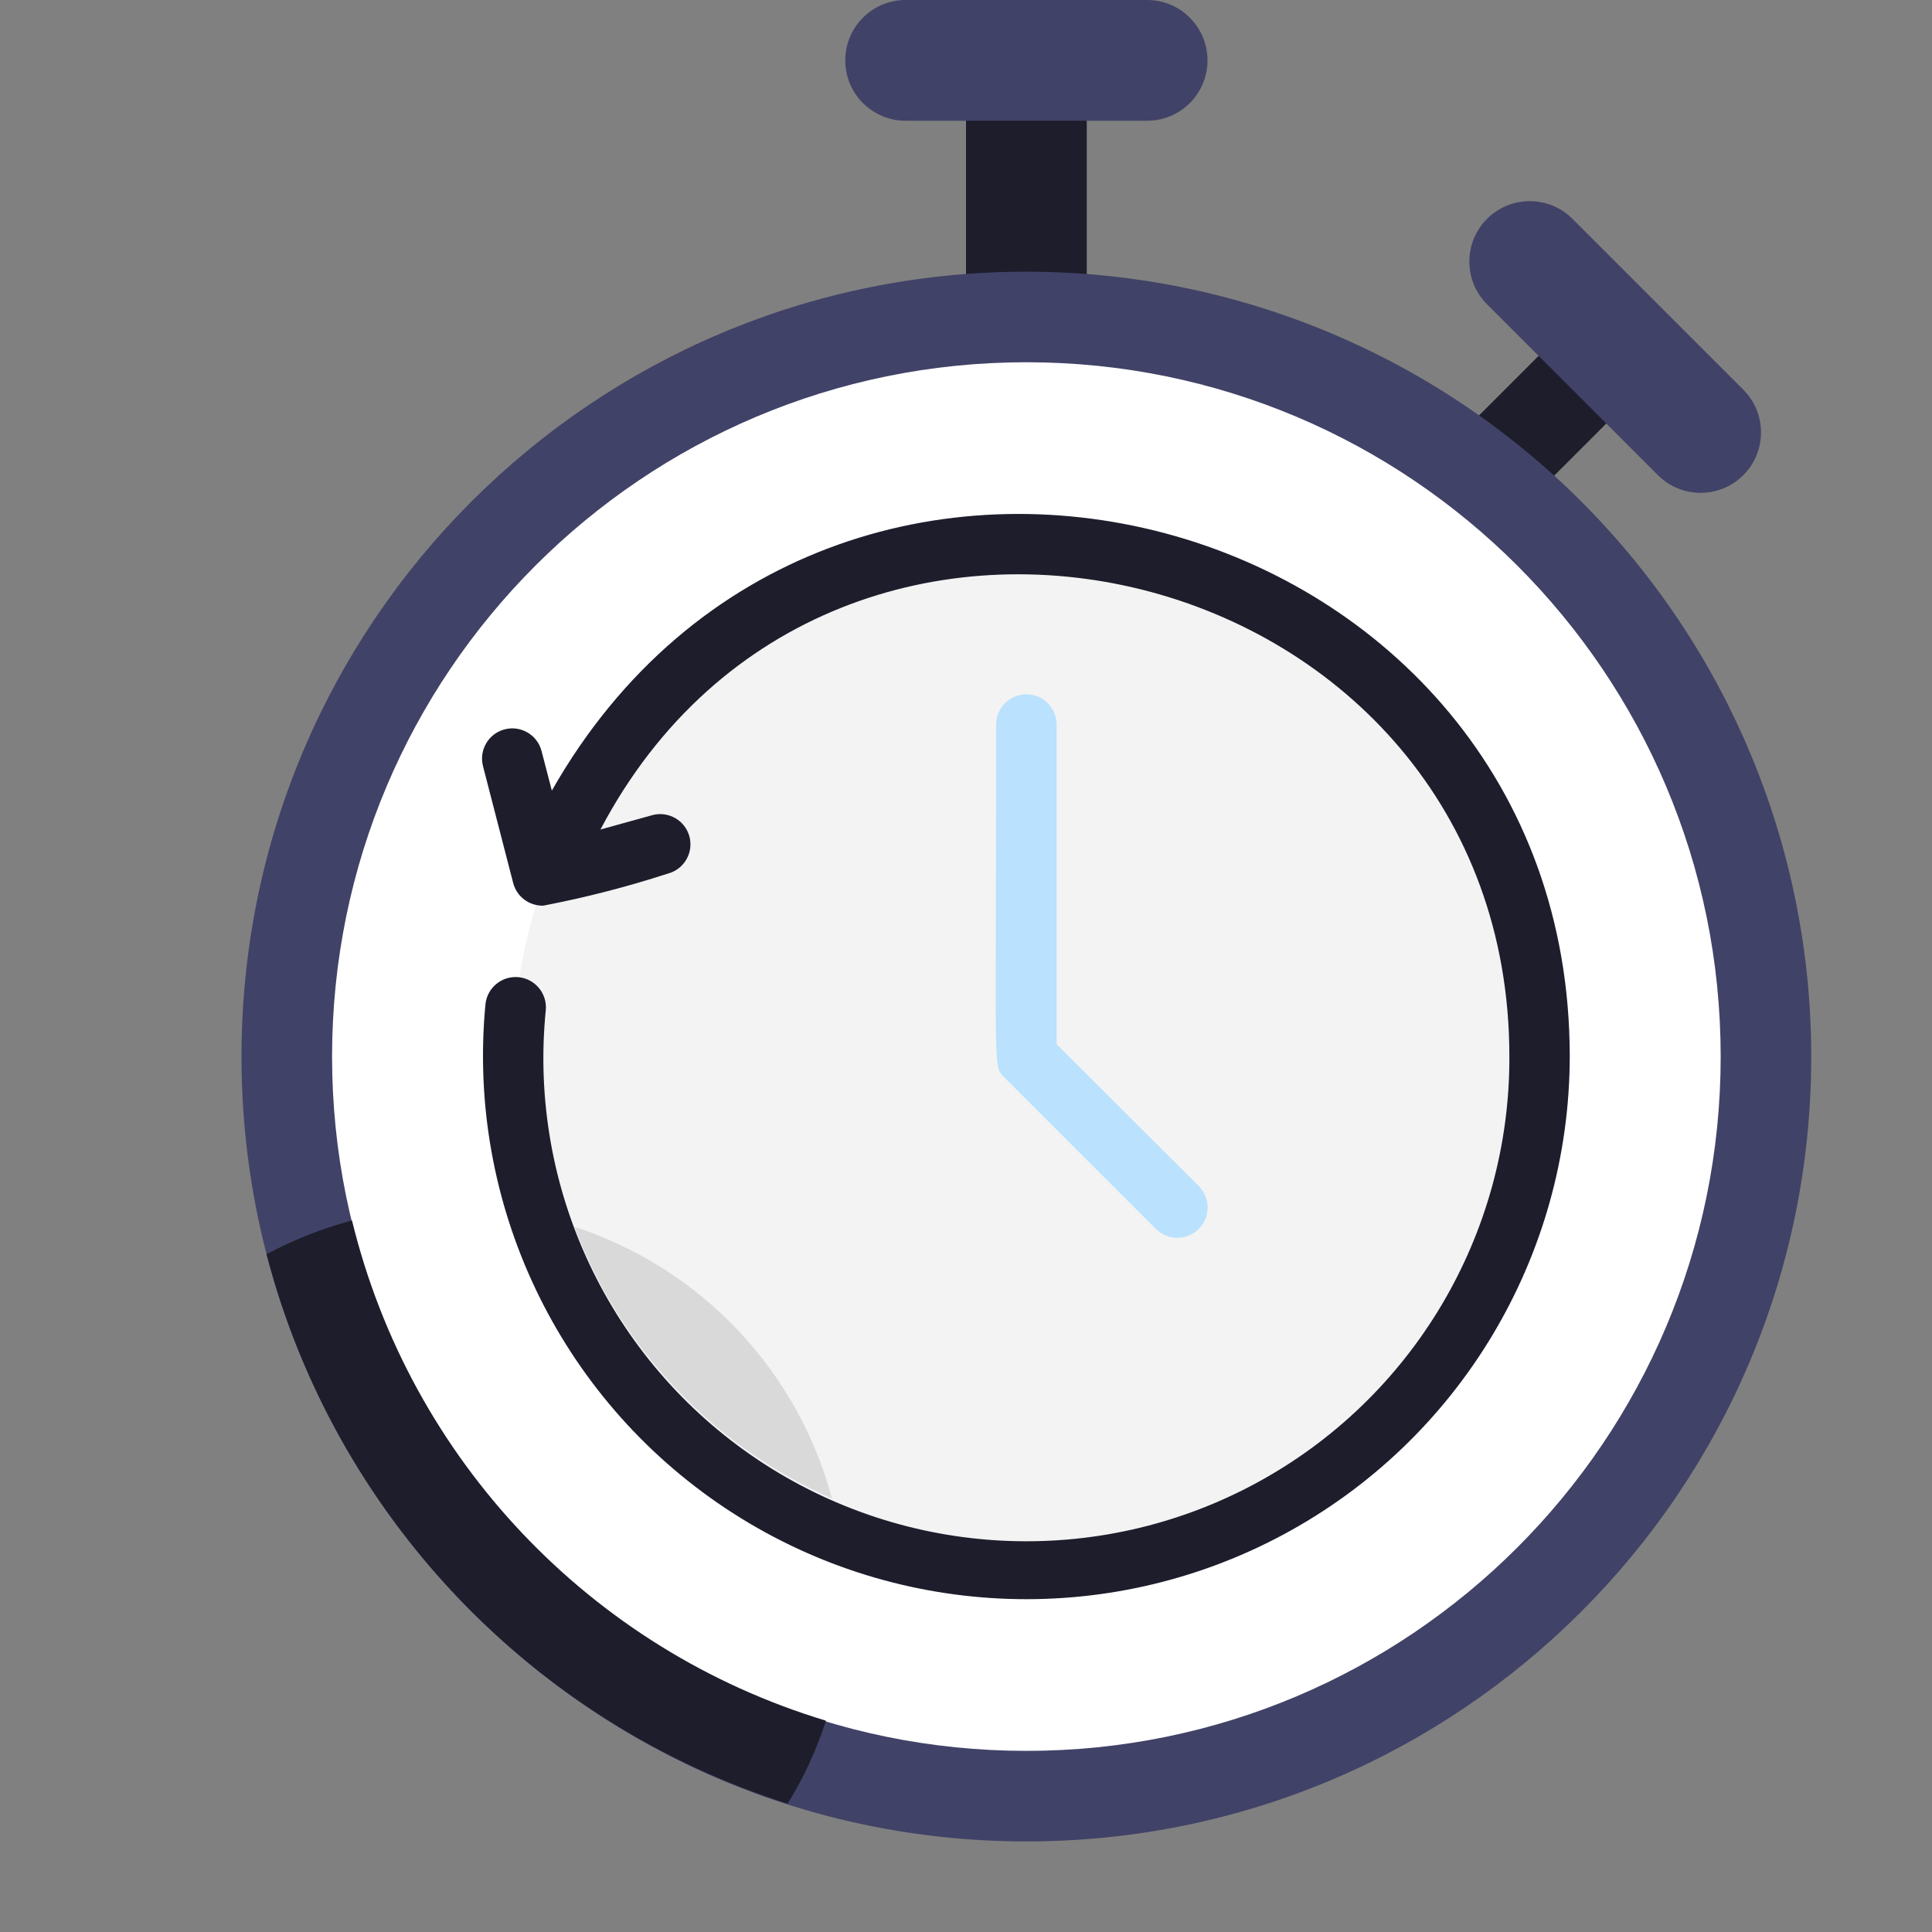
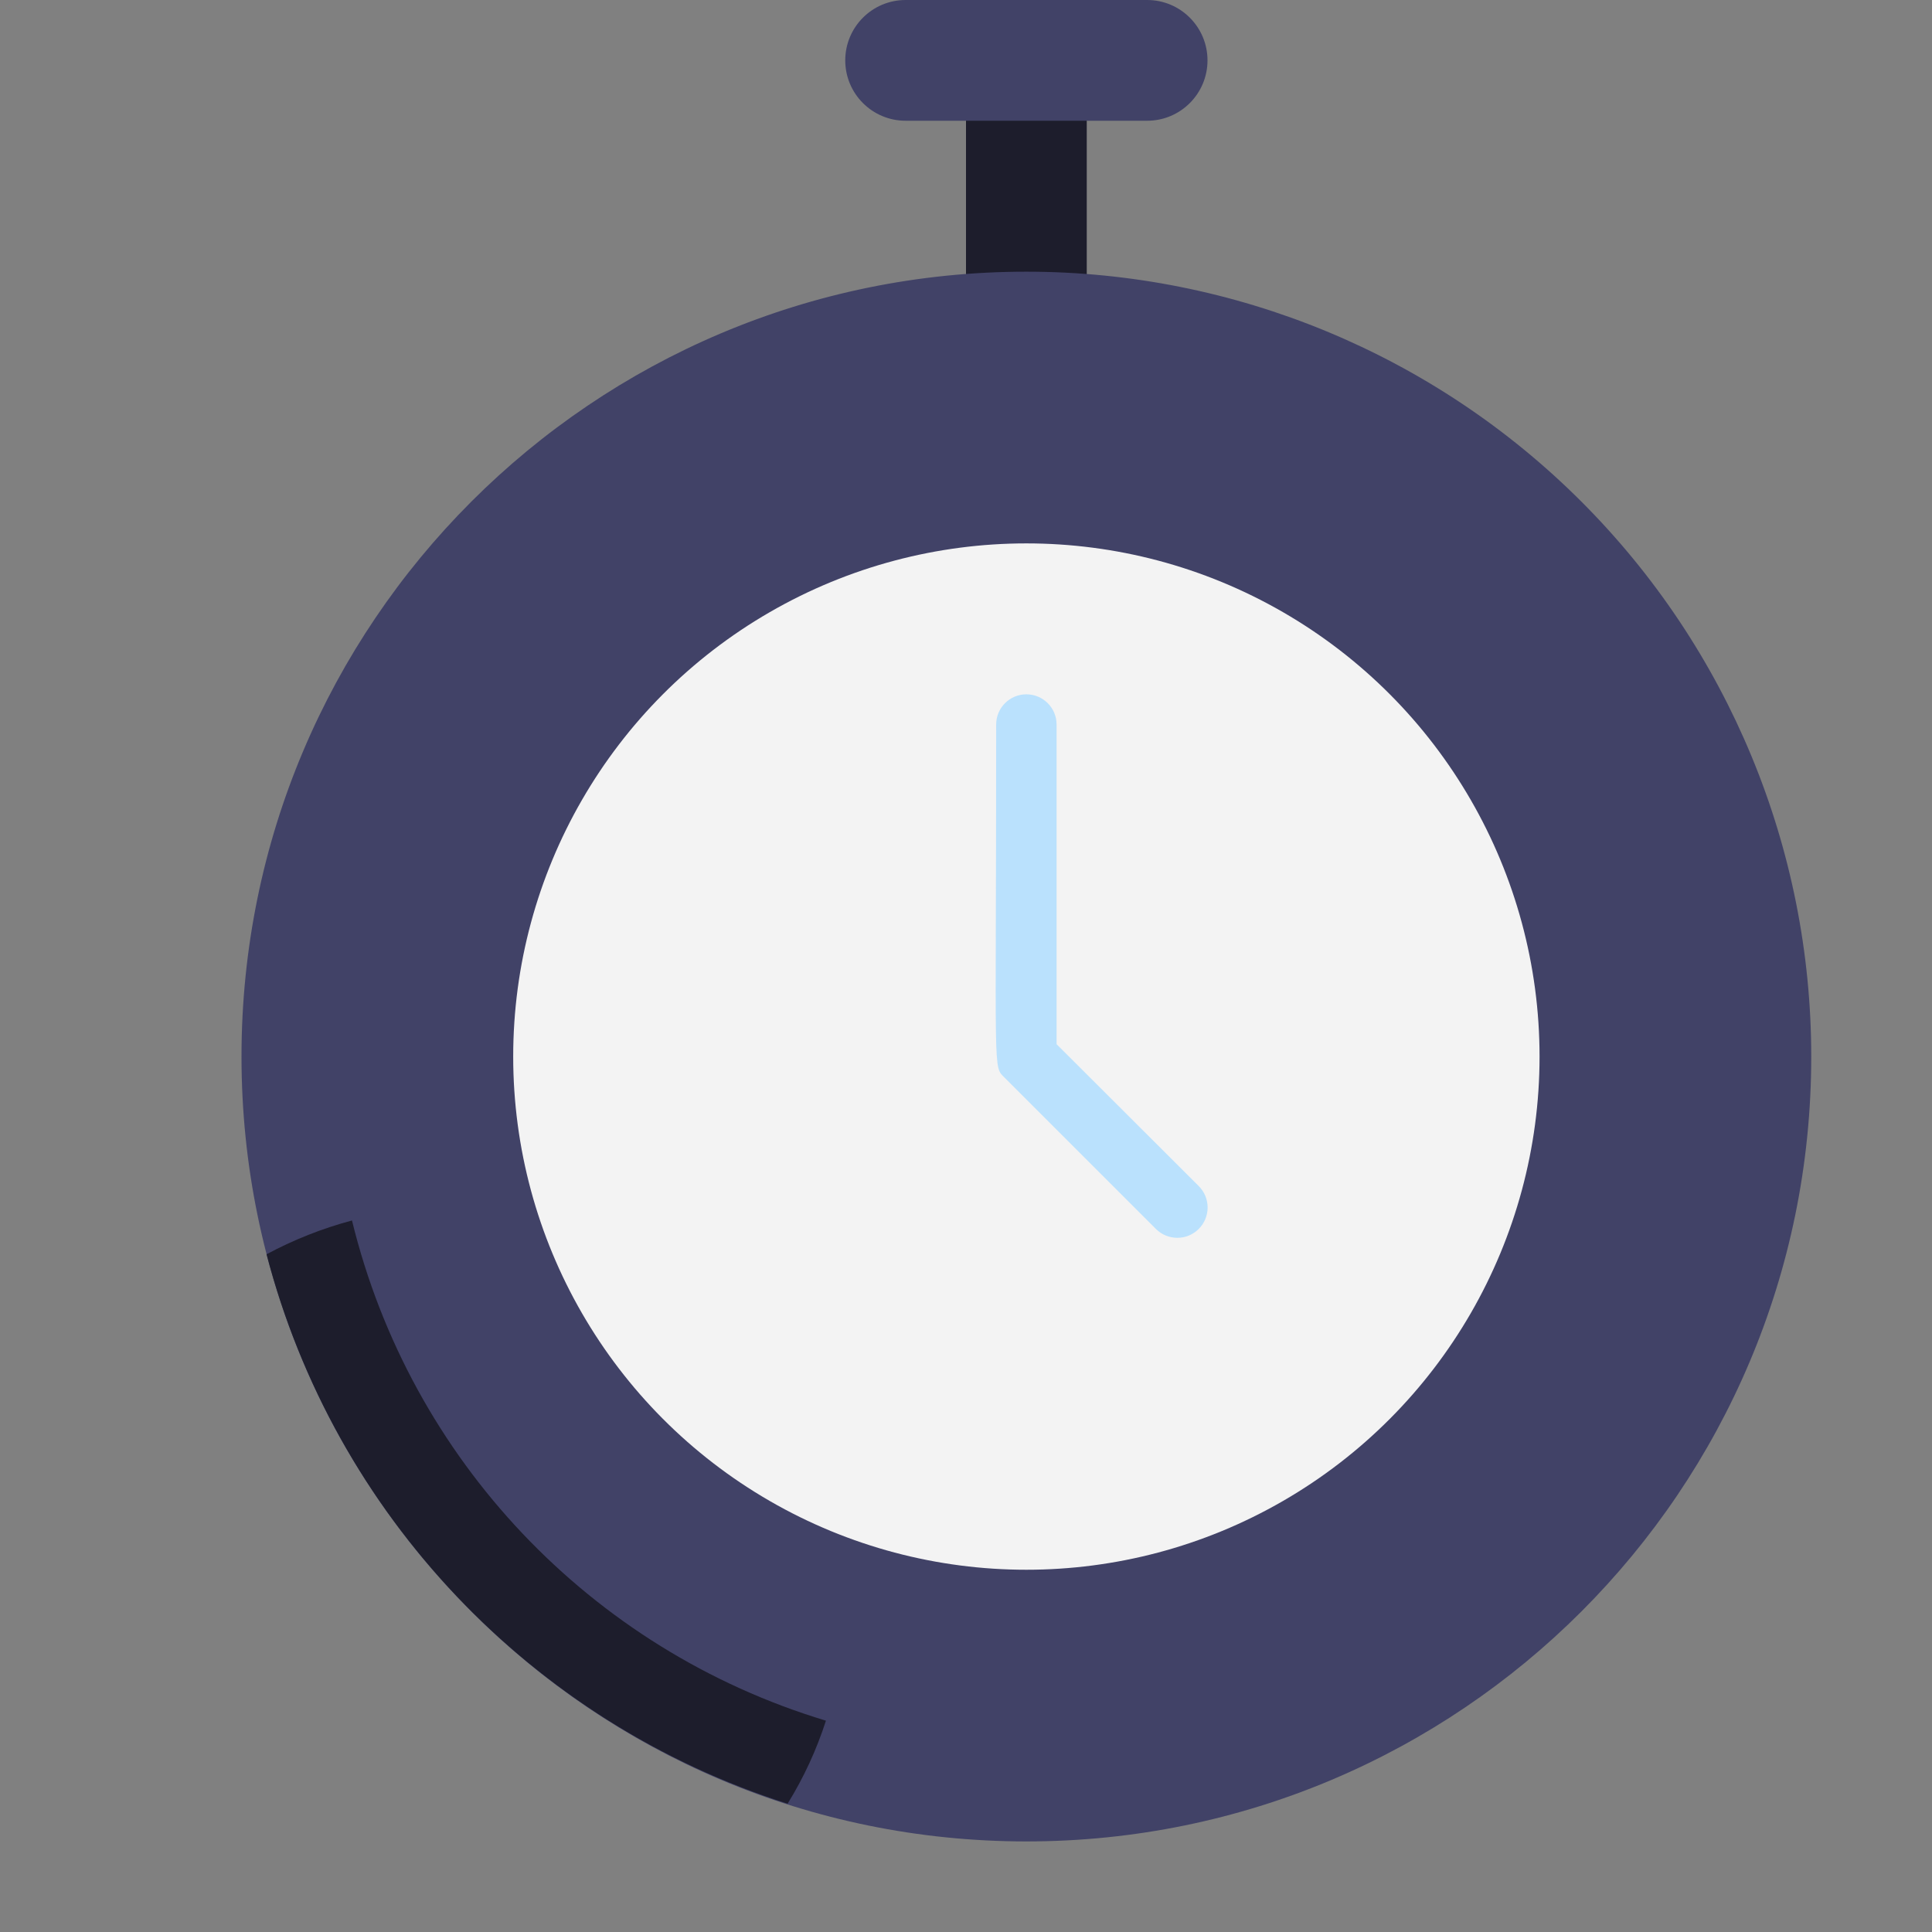
<svg xmlns="http://www.w3.org/2000/svg" width="116" height="116" viewBox="0 0 116 116" fill="none">
  <rect x="0" y="0" width="116" height="116" fill="#808080" stroke="none" />
  <rect x="58" y="5.438" width="7.25" height="14.5" fill="#1D1D2C" />
  <path d="M68.875 7.25H54.375C52.373 7.25 50.75 5.627 50.75 3.625C50.75 1.623 52.373 0 54.375 0H68.875C70.877 0 72.5 1.623 72.5 3.625C72.5 5.627 70.877 7.25 68.875 7.25Z" fill="#414267" />
-   <path d="M93.662 20.085L97.725 24.148L89.279 32.594L85.216 28.531L93.662 20.085Z" fill="#1D1D2C" />
-   <path d="M99.543 28.529L89.284 18.27C87.867 16.853 87.867 14.557 89.284 13.14C90.7 11.724 92.997 11.724 94.413 13.14L104.672 23.399C106.088 24.816 106.088 27.112 104.672 28.529C103.255 29.945 100.959 29.945 99.543 28.529Z" fill="#414267" />
  <path d="M108.75 63.438C108.75 89.464 87.651 110.562 61.625 110.562C35.599 110.562 14.5 89.464 14.5 63.438C14.5 37.411 35.599 16.312 61.625 16.312C74.123 16.312 86.11 21.277 94.947 30.115C103.785 38.953 108.75 50.939 108.75 63.438Z" fill="#414267" />
-   <path d="M103.312 63.438C103.312 86.461 84.648 105.125 61.625 105.125C38.602 105.125 19.938 86.461 19.938 63.438C19.938 40.414 38.602 21.75 61.625 21.75C84.648 21.75 103.312 40.414 103.312 63.438Z" fill="white" />
  <circle cx="61.625" cy="63.438" r="30.812" fill="#F3F3F3" />
-   <path d="M94.25 63.437C94.233 75.455 87.611 86.49 77.015 92.159C66.418 97.828 53.563 97.213 43.557 90.557C33.551 83.902 28.013 72.284 29.145 60.32C29.235 59.319 30.12 58.58 31.121 58.67C32.122 58.761 32.86 59.645 32.77 60.646C31.7 71.312 36.601 81.698 45.513 87.653C54.426 93.608 65.897 94.162 75.341 89.092C84.785 84.022 90.663 74.156 90.625 63.437C90.625 33.477 50.061 23.2 36.051 49.807L39.186 48.937C40.157 48.687 41.147 49.271 41.398 50.242C41.648 51.213 41.063 52.203 40.093 52.454C37.645 53.248 35.152 53.89 32.625 54.375C31.777 54.402 31.024 53.837 30.812 53.016L29 46.001C28.75 45.03 29.334 44.04 30.305 43.79C31.276 43.54 32.266 44.124 32.516 45.095L33.133 47.469C49.826 18.125 94.25 30.287 94.25 63.437Z" fill="#1D1D2C" />
  <path d="M69.401 73.787L60.338 64.724C59.595 63.963 59.812 65.014 59.812 43.5C59.812 42.499 60.624 41.688 61.625 41.688C62.626 41.688 63.438 42.499 63.438 43.5V62.694L71.974 71.213C72.685 71.924 72.685 73.076 71.974 73.787C71.264 74.498 70.111 74.498 69.401 73.787Z" fill="#BAE1FD" />
  <path d="M49.59 103.312C49.028 105.061 48.255 106.735 47.288 108.297C31.895 103.391 20.088 90.941 16.004 75.309C17.63 74.436 19.351 73.755 21.134 73.279C24.632 87.623 35.456 99.047 49.59 103.312Z" fill="#1D1D2C" />
-   <path d="M49.952 89.973C42.816 86.834 37.243 80.955 34.492 73.66C42.074 76.131 47.891 82.269 49.952 89.973Z" fill="#D9D9D9" />
</svg>